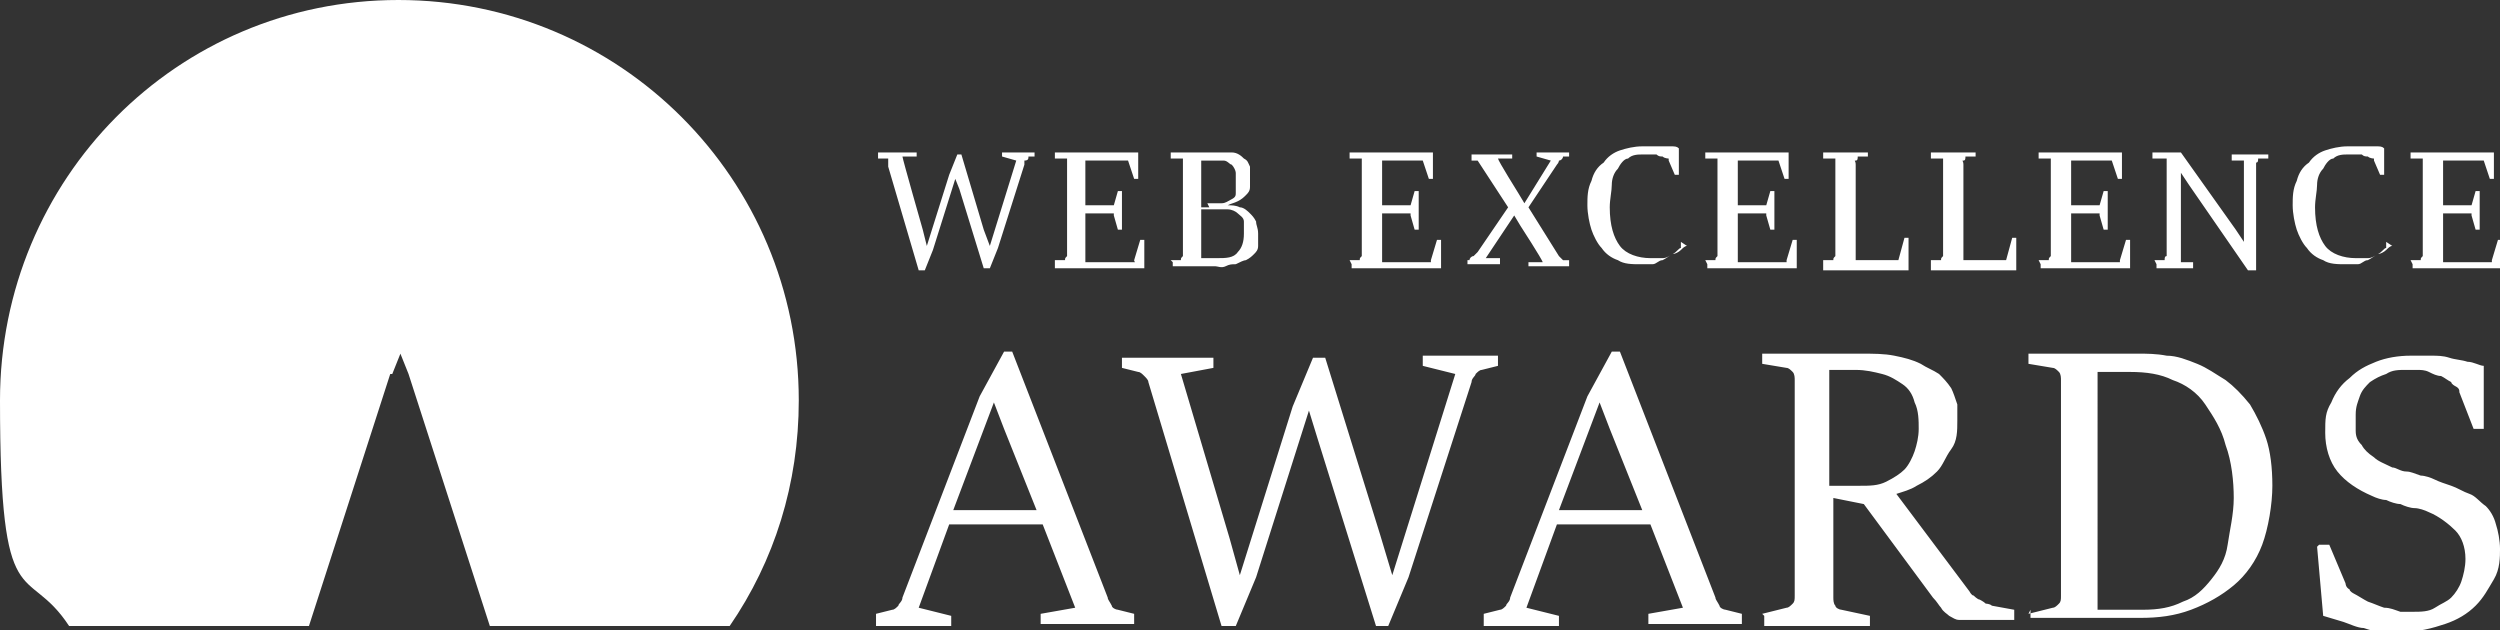
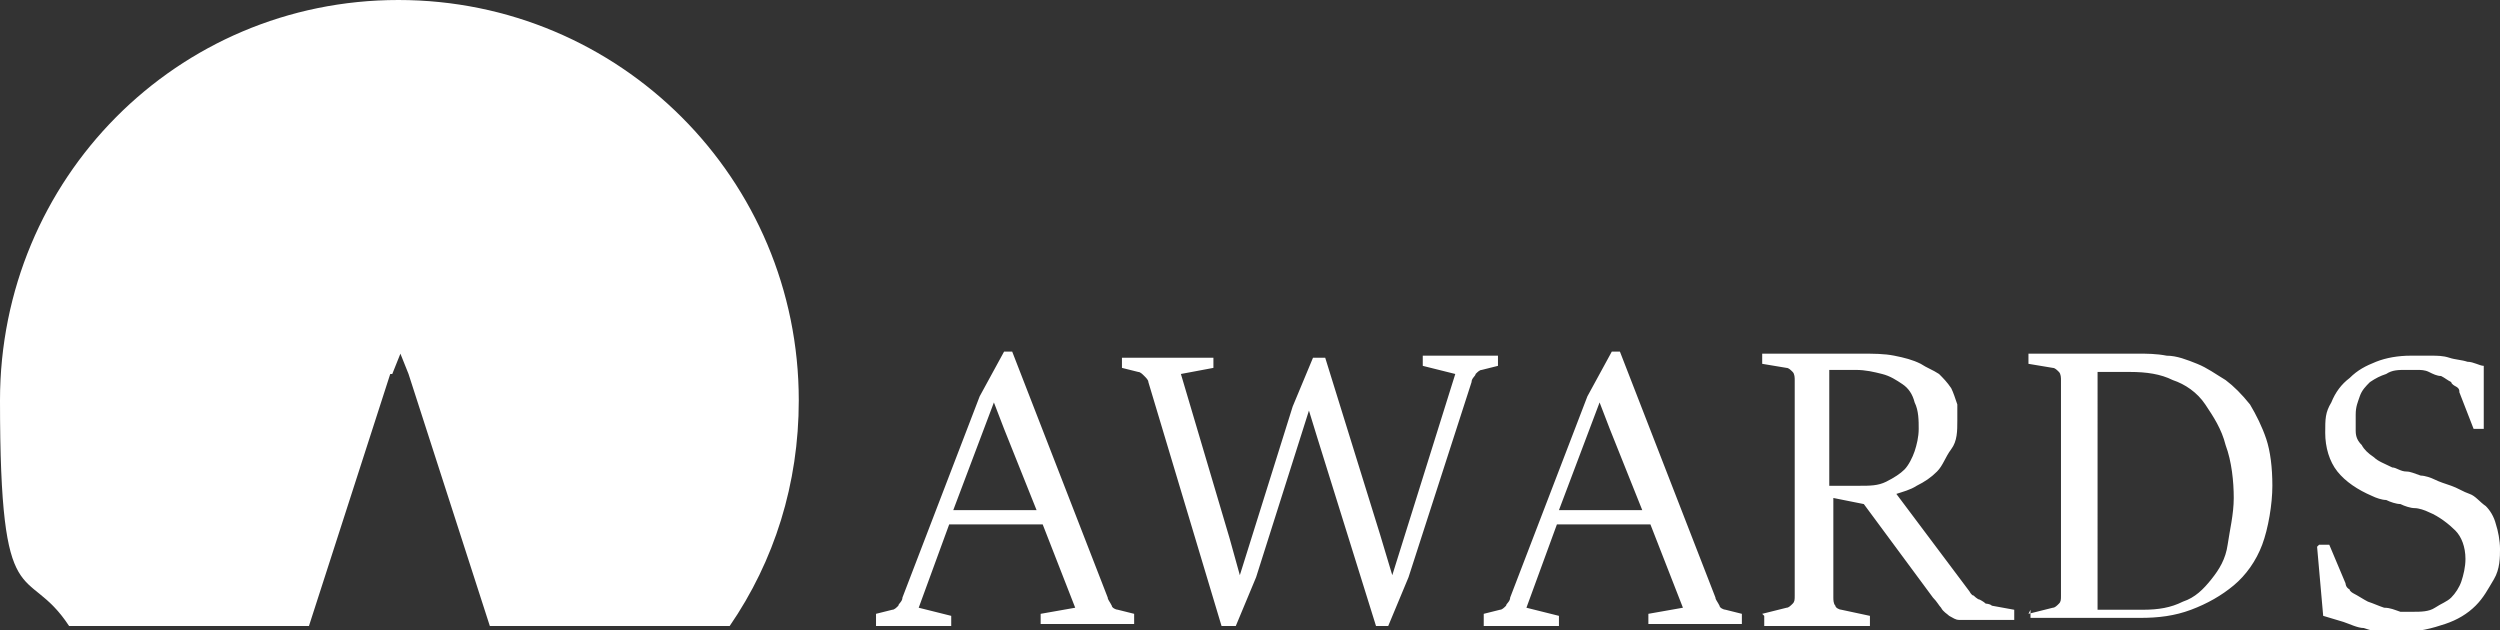
<svg xmlns="http://www.w3.org/2000/svg" id="Layer_1" version="1.1" viewBox="0 0 123 31">
  <rect x="0" y="0" width="123" height="31" fill="#333333" stroke="none" />
  <defs>
    <style>.st0{fill:#fff}</style>
  </defs>
-   <path class="st0" d="M43.7 8v-.2h-.5v-.3h1.9v.2h-.7c0 .1 1 3.6 1 3.6l.2.8 1.1-3.5.4-1h.2l1.1 3.7.3.8L50 7.9l-.7-.2v-.2h1.6v.2h-.3c0 .1 0 .2-.2.2v.2l-1.3 4.1-.4 1h-.3l-1.2-3.9-.2-.5-1.1 3.5-.4 1h-.3l-1.5-5.1zM51.9 12.8h.5c0-.1 0-.1.1-.2V7.8h-.6v-.3H56v1.3h-.2l-.3-.9h-2.1v2.2H54.8l.2-.7h.2v1.9H55l-.2-.7v-.1H53.4v2.4h2.4c.1 0 0 0 0-.1l.3-1h.2v1.4h-4.4V13zM57.6 12.8h.5c0-.1 0-.1.1-.2V7.8h-.6v-.3h3c.3 0 .5.2.6.3.2.1.2.2.3.4v1c0 .2-.1.3-.2.4-.1.1-.2.2-.4.3s-.3.1-.5.2c.2 0 .4 0 .6.1.2 0 .4.2.5.3.1.1.2.2.3.4 0 .2.1.3.1.6v.6c0 .2-.1.3-.2.4s-.2.2-.4.3c-.1 0-.3.1-.5.2-.2 0-.3 0-.5.1s-.4 0-.5 0h-2.1v-.2zm1.8-2.8h.7c.2 0 .3-.1.5-.2s.2-.2.2-.3v-1c0-.1-.1-.3-.2-.4-.1 0-.2-.2-.4-.2h-1.1v2.3h.4zm.5 2.7c.4 0 .8 0 1-.3.2-.2.3-.5.3-.9v-.6c0-.2-.2-.3-.3-.4-.1-.1-.3-.2-.5-.2H59.1v2.4h.9zM66.4 12.8h.5c0-.1 0-.1.1-.2V7.8h-.6v-.3h4.1v1.3h-.2l-.3-.9h-2v2.2H69.4l.2-.7h.2v1.9h-.2l-.2-.7v-.1H68v2.4h2.4v-.1l.3-1h.2v1.4h-4.4V13zM72 12.8h.3c0-.1.1-.2.2-.2l.2-.2 1.5-2.2-1.5-2.3h-.3v-.3h2v.2h-.7c0 .1 1 1.7 1 1.7l.3.5 1.3-2.1-.7-.2v-.2h1.6v.2h-.3c0 .1-.1.2-.2.2 0 0 0 .1-.1.2l-1.4 2.1 1.5 2.4.1.1.1.1h.3v.3h-2v-.2h.7c0-.1-1.1-1.8-1.1-1.8l-.3-.5-1.4 2.1h.7v.3h-1.6v-.2zM82.7 11.9v.3c-.1 0-.2.2-.4.3-.2.1-.3.2-.5.3-.2 0-.3.2-.5.2h-.6c-.4 0-.8 0-1.1-.2-.3-.1-.6-.3-.8-.6-.2-.2-.4-.6-.5-.9s-.2-.8-.2-1.2 0-.8.2-1.2c.1-.4.3-.7.6-.9.2-.3.5-.5.8-.6s.7-.2 1.1-.2h1.4c.2 0 .3 0 .4.1v1.3h-.2l-.3-.7v-.1s-.2 0-.3-.1c-.1 0-.2 0-.3-.1h-.7c-.2 0-.5 0-.7.2-.2 0-.4.3-.5.5-.2.2-.3.5-.3.8 0 .3-.1.7-.1 1.1 0 .9.2 1.5.5 1.9s.9.6 1.5.6h.6c.2 0 .3-.1.5-.2.1 0 .3-.1.4-.2s.2-.2.3-.2zM83.9 12.8h.5c0-.1 0-.1.1-.2V7.8h-.6v-.3H88v1.3h-.2l-.3-.9h-2v2.2H86.9l.2-.7h.2v1.9h-.2l-.2-.7v-.1H85.5v2.4h2.4v-.1l.3-1h.2v1.4H84V13zM89.7 12.8h.5c0-.1 0-.1.1-.2V7.8h-.6v-.3h2.2v.2h-.5c0 .1 0 .2-.1.2s0 0 0 .2v4.7h2.1l.3-1.1h.2v1.6h-4.2v-.2zM95 12.8h.5c0-.1 0-.1.1-.2V7.8H95v-.3h2.2v.2h-.5c0 .1 0 .2-.1.2s0 0 0 .2v4.7h2.1l.3-1.1h.2v1.6H95v-.2zM100.3 12.8h.5c0-.1 0-.1.1-.2V7.8h-.6v-.3h4.1v1.3h-.2l-.3-.9h-2v2.2H103.3l.2-.7h.2v1.9h-.2l-.2-.7v-.1H101.9v2.4h2.4v-.1l.3-1h.2v1.4h-4.4V13zM106 12.8h.5c0-.1 0-.2.1-.2V7.8h-.7v-.3h1.4l2.7 3.8.4.6v-4h-.6v-.3h1.8v.2h-.5c0 .1 0 .2-.1.2v5.3h-.4l-2.9-4.2-.4-.6v4.4h.6v.3h-1.8V13zM117.4 11.9v.3c-.1 0-.2.2-.4.3-.2.1-.3.2-.5.3-.2 0-.3.2-.5.2h-.6c-.4 0-.8 0-1.1-.2-.3-.1-.6-.3-.8-.6-.2-.2-.4-.6-.5-.9s-.2-.8-.2-1.2 0-.8.2-1.2c.1-.4.3-.7.6-.9.2-.3.5-.5.8-.6s.7-.2 1.1-.2h1.4c.2 0 .3 0 .4.1v1.3h-.2l-.3-.7v-.1s-.2 0-.3-.1c-.1 0-.2 0-.3-.1h-.7c-.2 0-.5 0-.7.2-.2 0-.4.3-.5.5-.2.2-.3.5-.3.8 0 .3-.1.7-.1 1.1 0 .9.2 1.5.5 1.9s.9.6 1.5.6h.6c.2 0 .3-.1.5-.2.1 0 .3-.1.4-.2s.2-.2.3-.2zM118.6 12.8h.5c0-.1 0-.1.1-.2V7.8h-.6v-.3h4.1v1.3h-.2l-.3-.9h-2v2.2H121.6l.2-.7h.2v1.9h-.2l-.2-.7v-.1H120.2v2.4h2.4v-.1l.3-1h.2v1.4h-4.4V13z" />
  <g>
    <path class="st0" d="m43.1 30.2.8-.2c.1 0 .2-.1.3-.2 0-.1.2-.2.2-.4l3.8-9.9 1.2-2.2h.4l4.7 12.1c0 .1.1.2.2.4 0 .1.2.2.3.2l.8.2v.5h-4.6v-.5l1.7-.3-1.6-4.1h-4.6l-1.5 4.1 1.6.4v.5h-3.7v-.4zm7.9-5.1-1.6-4-.5-1.3-2 5.3h4zM56.5 18.8c0-.1-.1-.2-.2-.3s-.2-.2-.3-.2l-.8-.2v-.5h4.5v.5l-1.6.3 2.4 8.1.5 1.8 2.6-8.3 1-2.4h.6l2.7 8.7.6 2 3.1-9.9L70 18v-.5h3.7v.5l-.8.2c-.1 0-.2.1-.3.2 0 .1-.2.2-.2.4l-3.1 9.6-1 2.4h-.6l-2.9-9.3-.4-1.3-2.6 8.2-1 2.4h-.7l-3.6-12zM73 30.2l.8-.2c.1 0 .2-.1.3-.2 0-.1.2-.2.2-.4l3.8-9.9 1.2-2.2h.4l4.7 12.1c0 .1.1.2.2.4 0 .1.2.2.3.2l.8.2v.5h-4.6v-.5l1.7-.3-1.6-4.1h-4.6l-1.5 4.1 1.6.4v.5H73v-.4zm7.8-5.1-1.6-4-.5-1.3-2 5.3h4zM86.7 30.2l1.2-.3c.1 0 .2-.1.3-.2s.1-.2.1-.4V18.7c0-.1 0-.3-.1-.4s-.2-.2-.3-.2l-1.2-.2v-.5h4.8c.7 0 1.2 0 1.7.1s.9.2 1.3.4c.3.2.6.3.9.5.2.2.4.4.6.7.1.2.2.5.3.8v.8c0 .5 0 1-.3 1.4s-.4.8-.7 1.1c-.3.3-.6.5-1 .7-.3.2-.7.3-1 .4l3.6 4.8s.1.2.2.2c0 0 .2.2.3.2 0 0 .2.1.3.2 0 0 .2 0 .3.1l1.1.2v.5h-2.7c-.2 0-.3-.1-.5-.2-.1-.1-.3-.2-.4-.4-.1-.1-.2-.3-.4-.5l-3.4-4.6-1.5-.3v4.9c0 .1 0 .3.1.4 0 .1.2.2.3.2l1.4.3v.5h-5.2v-.5zm3.4-6.3H91.5c.5 0 .9 0 1.3-.2s.7-.4.9-.6.4-.6.5-.9.2-.7.2-1.1 0-.9-.2-1.3c-.1-.4-.3-.7-.6-.9-.3-.2-.6-.4-1-.5-.4-.1-.8-.2-1.3-.2H90v5.7zM99.8 30.2l1.2-.3c.1 0 .2-.1.3-.2s.1-.2.1-.4V18.7c0-.1 0-.3-.1-.4s-.2-.2-.3-.2l-1.2-.2v-.5h5.4c.4 0 .9 0 1.4.1.5 0 1 .2 1.5.4s.9.5 1.4.8c.4.3.8.7 1.2 1.2.3.5.6 1.1.8 1.7s.3 1.4.3 2.3-.2 2.1-.5 2.9-.8 1.5-1.4 2c-.6.5-1.3.9-2.1 1.2-.8.3-1.6.4-2.5.4h-5.4V30zm5.6-.2c.8 0 1.4-.1 2-.4.6-.2 1-.6 1.4-1.1.4-.5.7-1 .8-1.7s.3-1.5.3-2.3-.1-1.8-.4-2.6c-.2-.8-.6-1.4-1-2s-1-1-1.6-1.2c-.6-.3-1.3-.4-2.1-.4h-1.6V30h2.2zM114.1 26.8h.5l.8 1.9s0 .2.2.3c0 .1.2.2.2.2.2.1.5.3.7.4.3.1.5.2.8.3.3 0 .5.1.8.2h.6c.4 0 .8 0 1.1-.2s.6-.3.8-.5c.2-.2.4-.5.5-.8.1-.3.2-.7.2-1.1 0-.6-.2-1.1-.5-1.4s-.8-.7-1.3-.9c-.2-.1-.5-.2-.7-.2-.2 0-.5-.1-.7-.2-.2 0-.5-.1-.7-.2-.2 0-.5-.1-.7-.2-.7-.3-1.3-.7-1.7-1.2-.4-.5-.6-1.2-.6-1.9s0-1 .3-1.5c.2-.5.5-.9.9-1.2.4-.4.8-.6 1.3-.8s1.1-.3 1.7-.3h1c.3 0 .6 0 .9.1s.6.1.9.2c.3 0 .6.2.8.2v3.1h-.5l-.7-1.8c0-.1 0-.2-.2-.3 0 0-.2-.1-.2-.2-.2-.1-.3-.2-.5-.3-.2 0-.4-.1-.6-.2s-.4-.1-.6-.1h-.5c-.4 0-.7 0-1 .2-.3.1-.5.2-.8.4-.2.2-.4.4-.5.7s-.2.5-.2.9v.8c0 .3.1.5.3.7.1.2.3.4.6.6.2.2.5.3.9.5.2 0 .4.2.7.2.2 0 .4.1.7.2.2 0 .5.1.7.2s.5.2.8.3c.3.1.6.3.9.4s.5.4.8.6c.2.2.4.5.5.9.1.3.2.8.2 1.2s0 1-.3 1.5-.5.9-.9 1.3-.9.7-1.5.9-1.3.4-2.2.4h-.9c-.3 0-.6-.1-.9-.2-.3 0-.7-.2-1-.3-.3-.1-.7-.2-1-.3l-.3-3.4z" />
  </g>
  <path class="st0" d="m19.3 18.4.4-1 .4 1 4 12.4h11.8c2.2-3.2 3.4-7 3.4-11.1C39.3 8.8 30.5 0 19.6 0S0 8.8 0 19.7s1.3 7.9 3.4 11.1h11.8l4-12.4z" />
</svg>